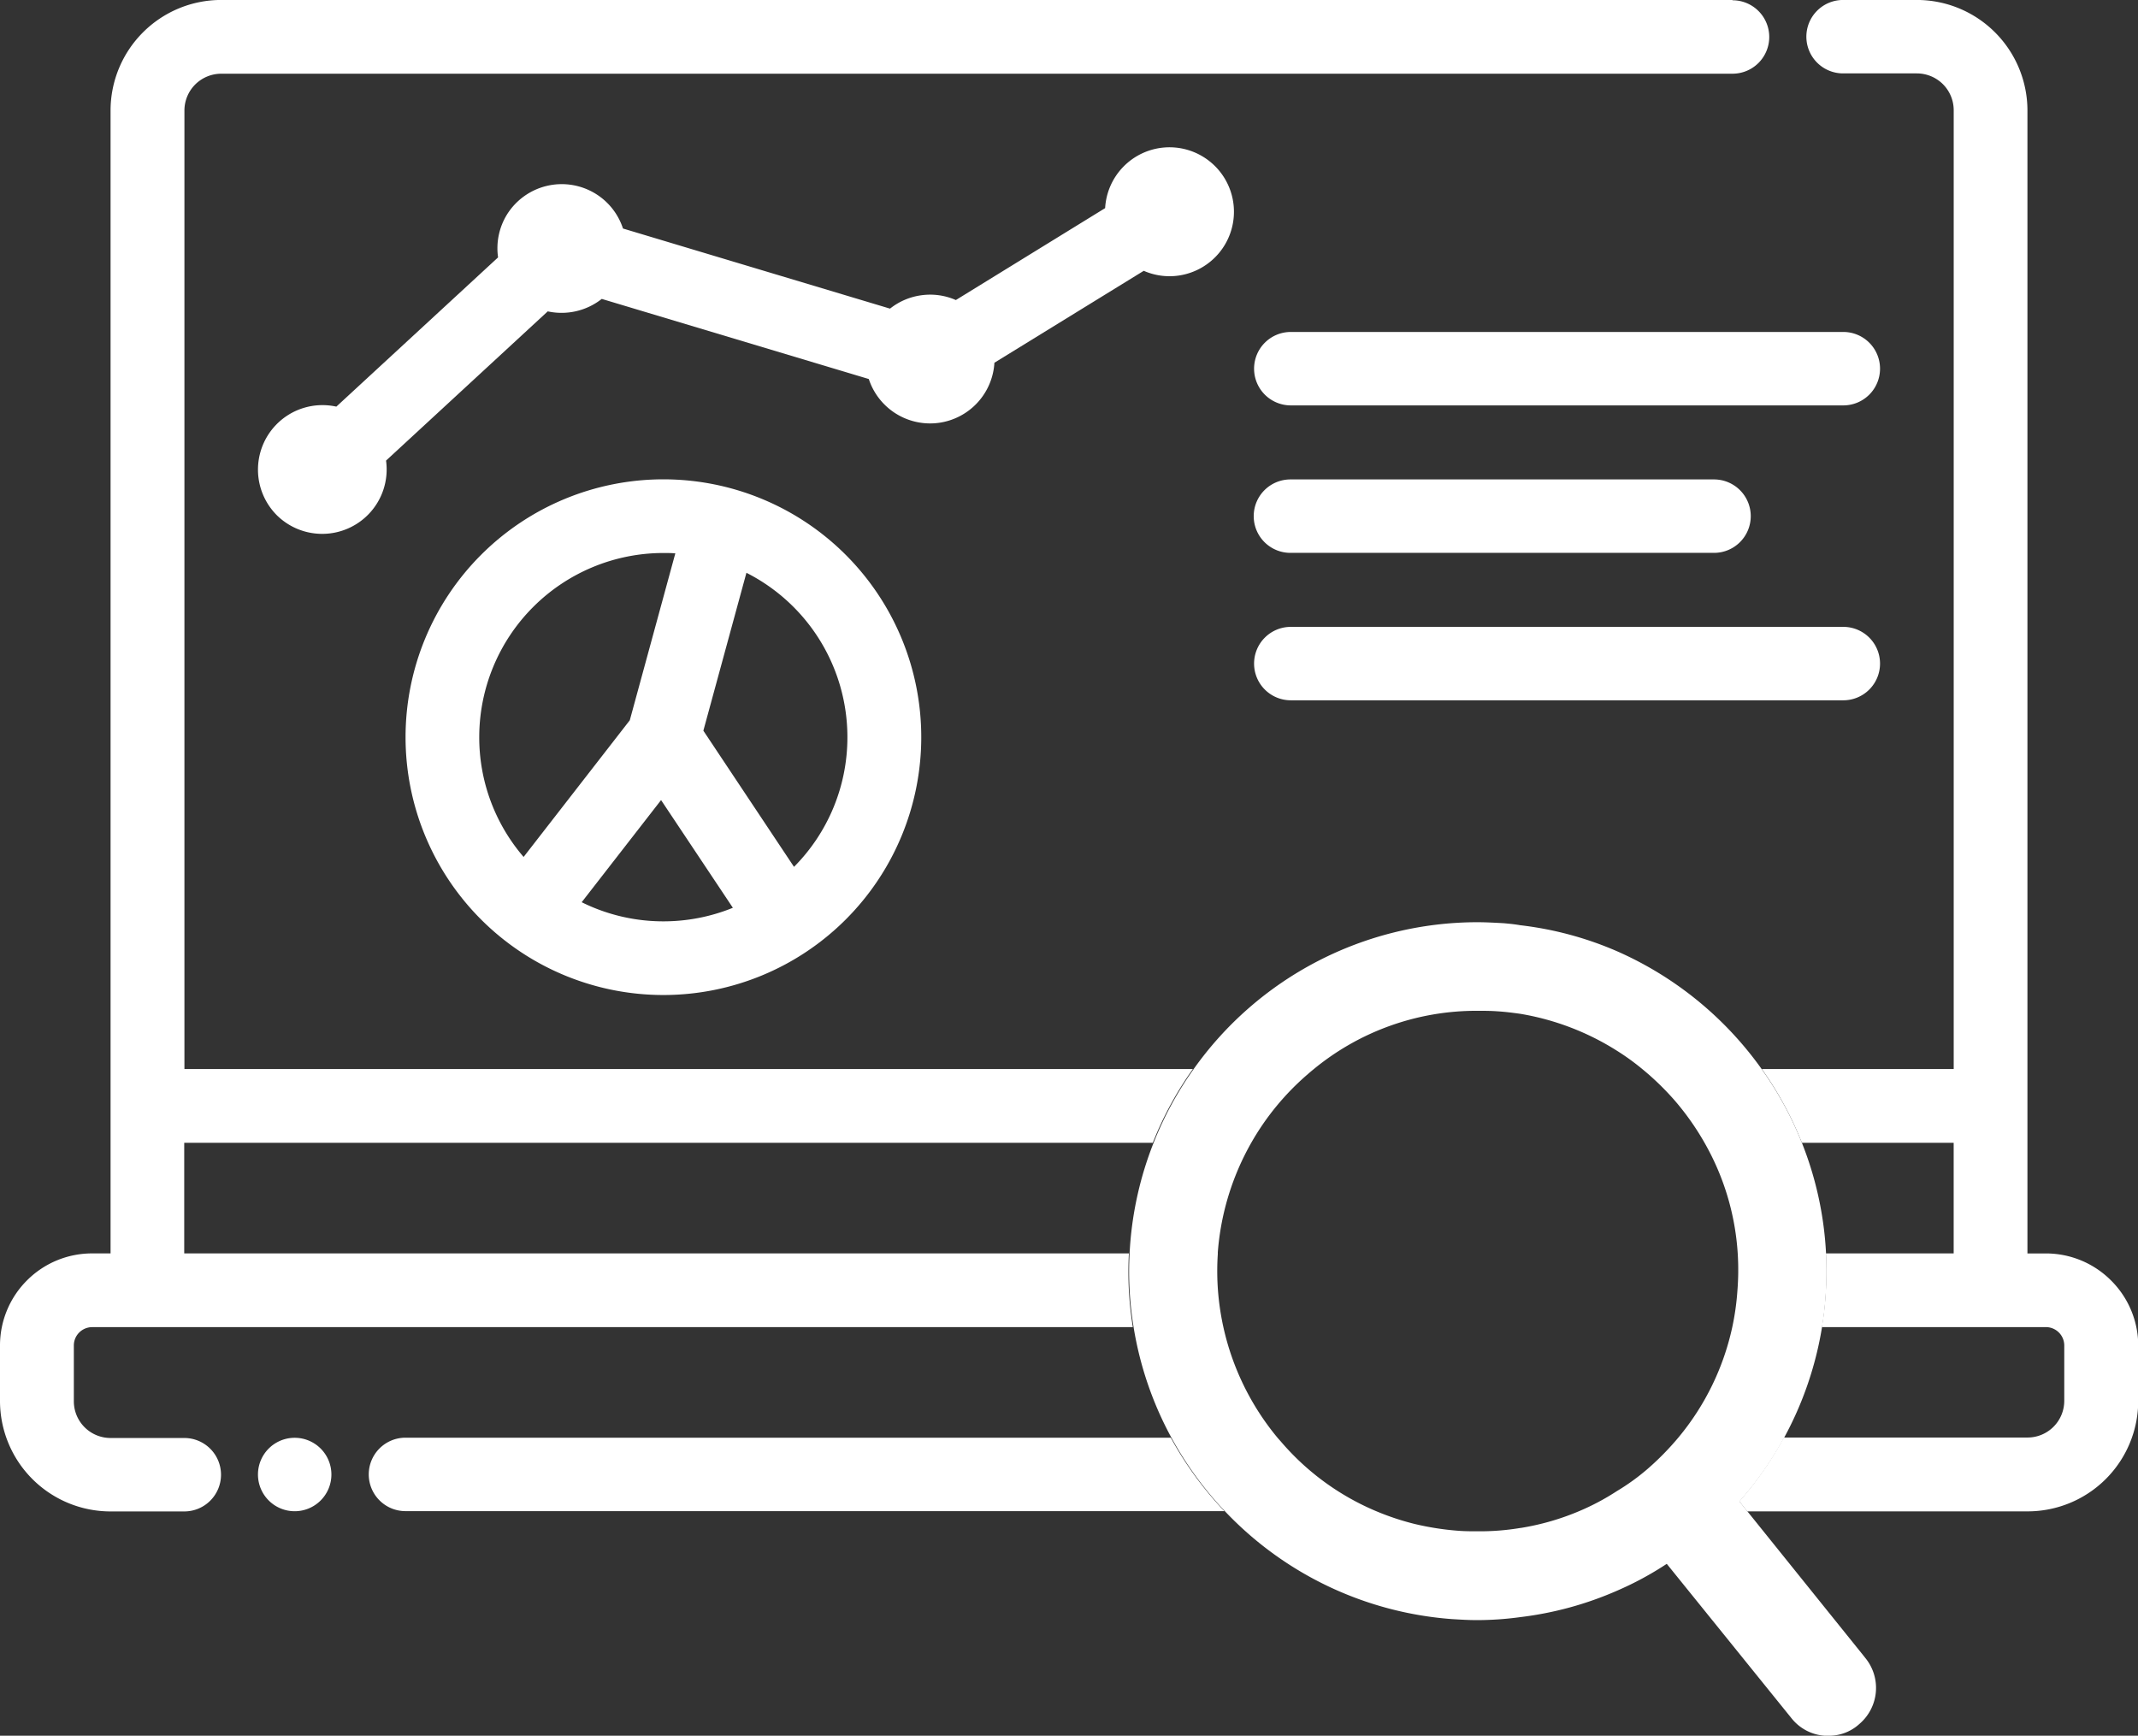
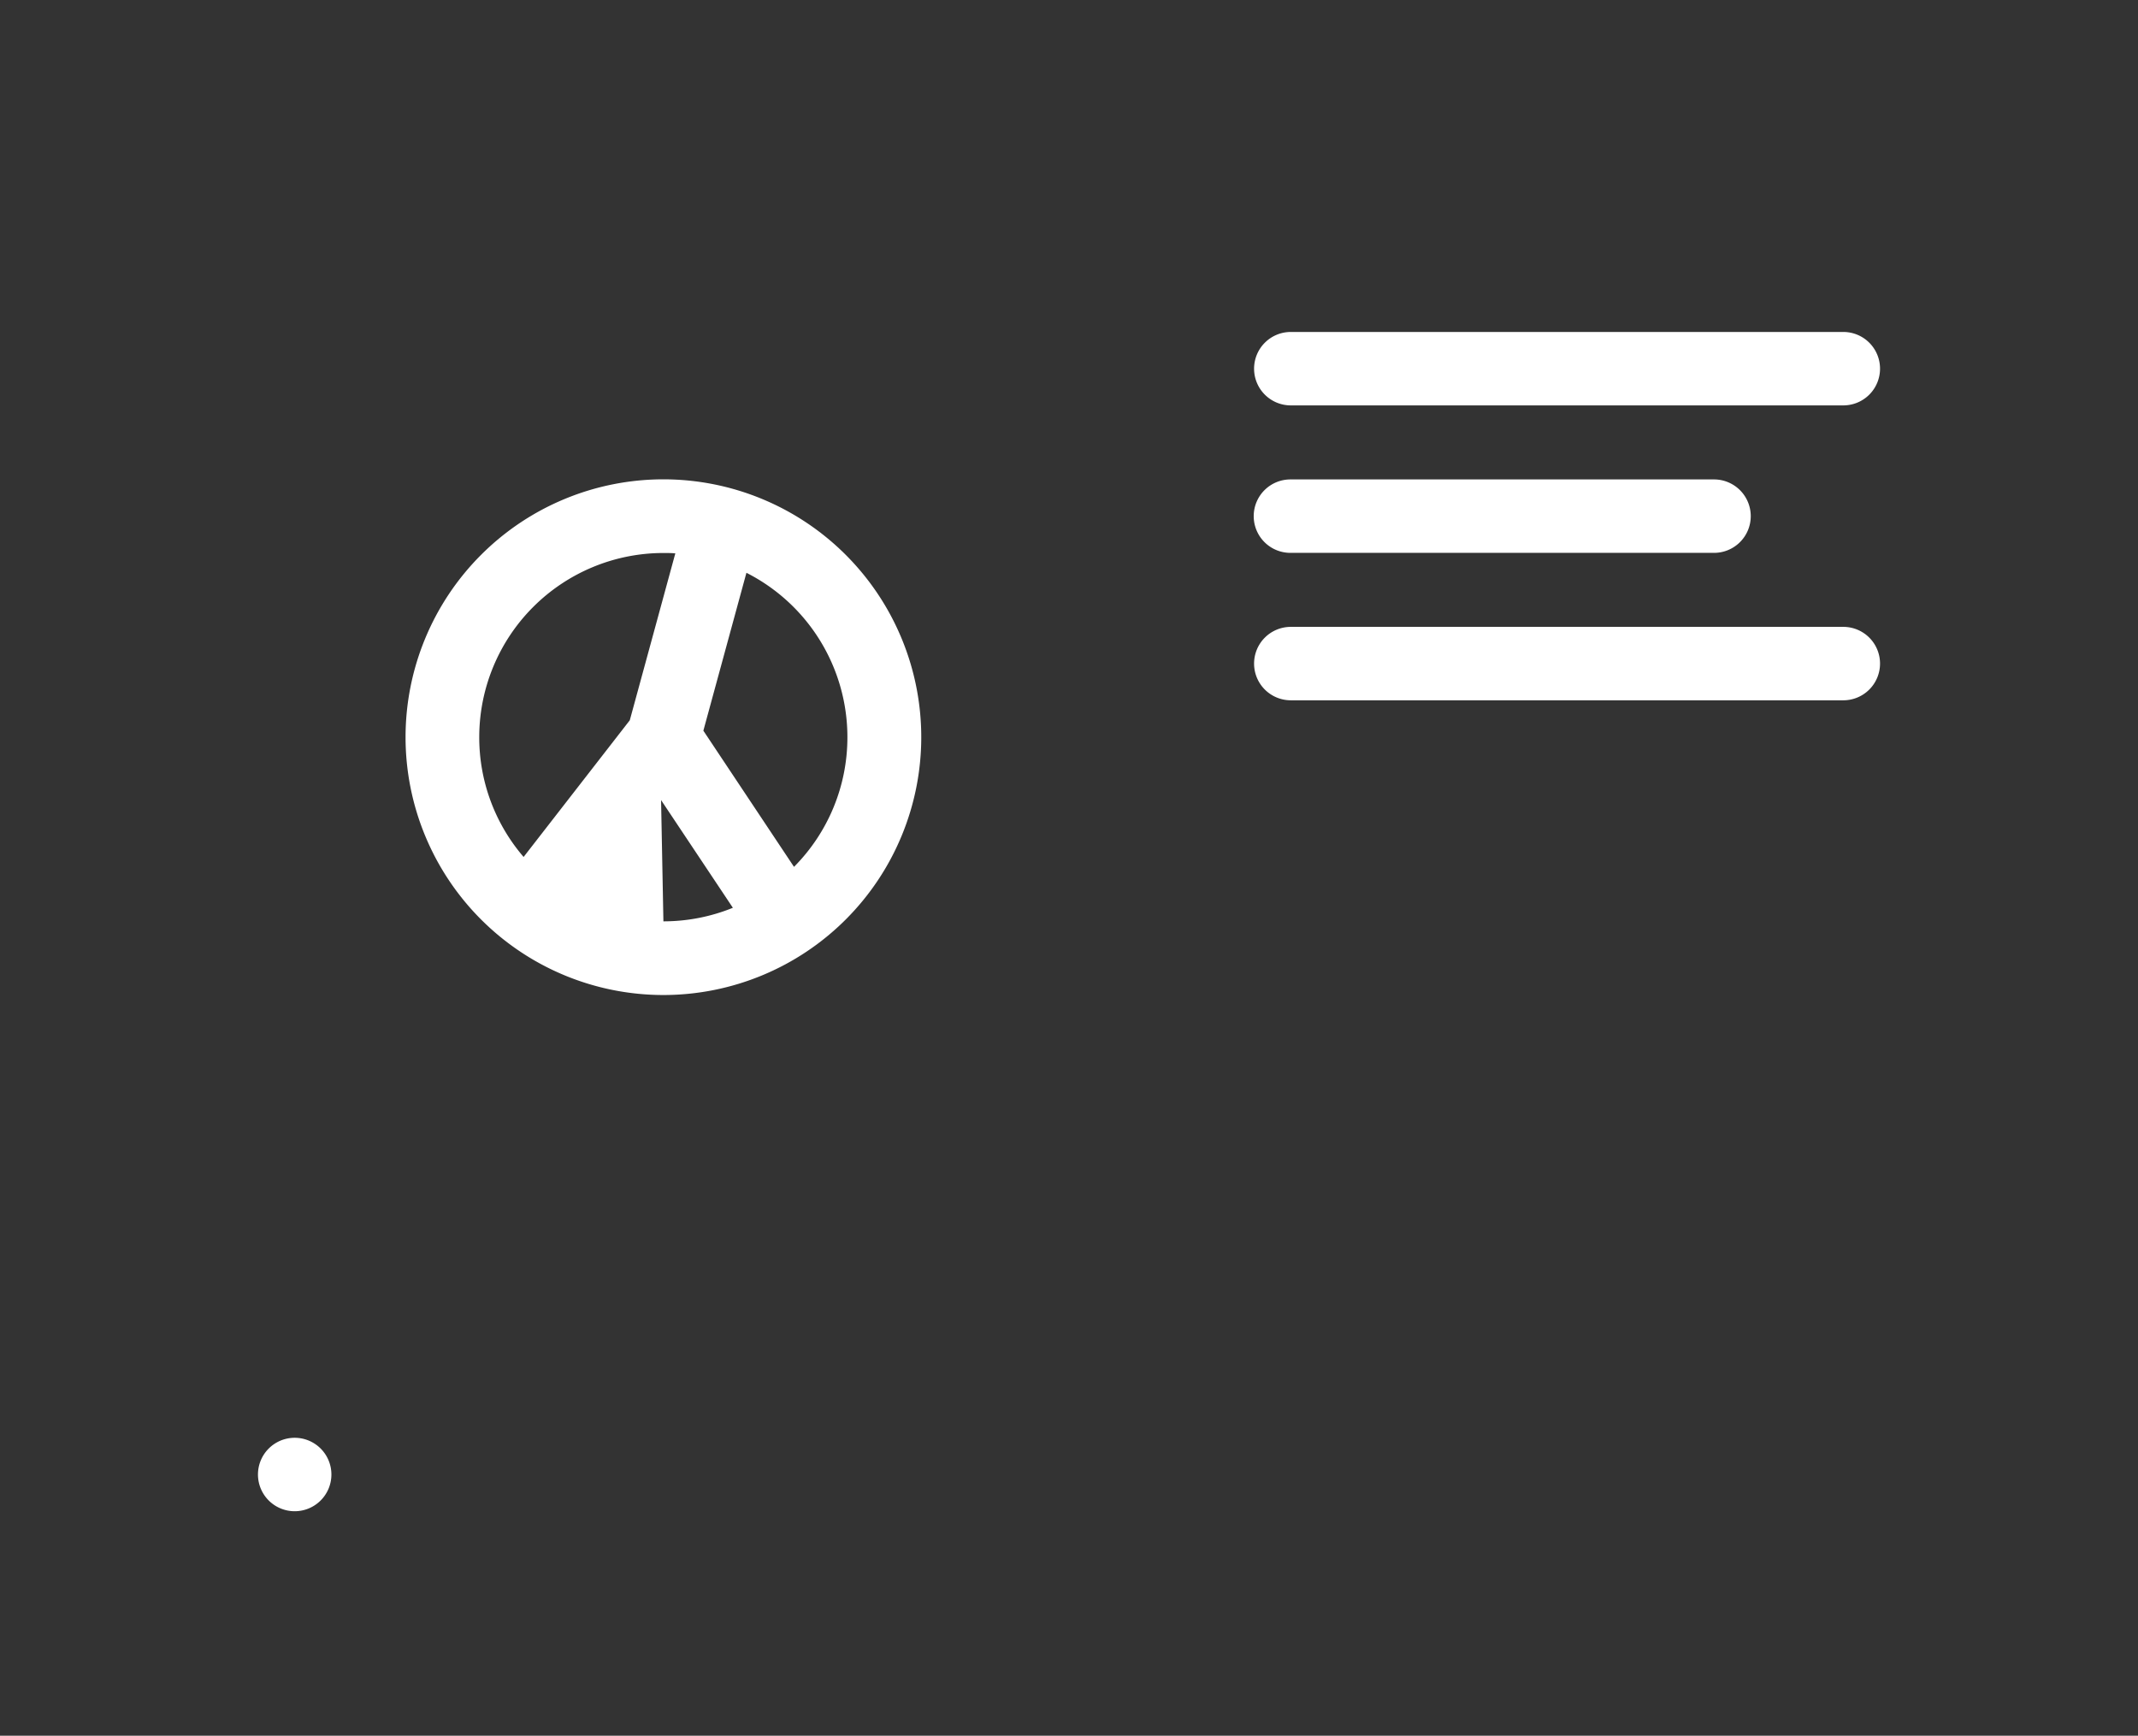
<svg xmlns="http://www.w3.org/2000/svg" width="64.049" height="52" viewBox="0 0 64.049 52">
  <rect x="0" y="0" width="64.049" height="52" fill="#333333" stroke="none" />
  <g transform="translate(-368 -3282.186)">
    <g transform="translate(375.725 3286.598)">
-       <path d="M1.931.139A1.931,1.931,0,1,1,4.509,2.066a1.919,1.919,0,0,1-1.421-.049L-1.386,4.771a1.931,1.931,0,0,1-1.663,1.8,1.933,1.933,0,0,1-2.1-1.312l-8-2.4a1.945,1.945,0,0,1-1.618.373l-4.844,4.471a1.928,1.928,0,0,1-.529,1.611,1.933,1.933,0,0,1-2.731.037A1.934,1.934,0,0,1-22.9,6.625a1.933,1.933,0,0,1,1.8-.539l4.845-4.471A1.926,1.926,0,0,1-15.989.332,1.934,1.934,0,0,1-13.33-.29,1.926,1.926,0,0,1-12.513.75l8,2.4a1.918,1.918,0,0,1,.936-.4,1.912,1.912,0,0,1,1.036.143Z" transform="translate(23.451 1.684)" fill="#fff" />
-     </g>
+       </g>
    <g transform="translate(380.15 3296.546)">
-       <path d="M.588,0a7.724,7.724,0,0,0,0,15.449A7.724,7.724,0,0,0,.588,0M-4.929,7.724A5.519,5.519,0,0,1,.588,2.207c.12,0,.24,0,.357.011l-1.364,5L-3.6,11.313A5.486,5.486,0,0,1-4.929,7.724M.588,13.242a5.5,5.5,0,0,1-2.448-.573L.518,9.609l2.151,3.227a5.524,5.524,0,0,1-2.081.406M4.5,11.609,1.785,7.53,3.075,2.8A5.52,5.52,0,0,1,6.1,7.724a5.5,5.5,0,0,1-1.6,3.886" transform="translate(7.136)" fill="#fff" />
+       <path d="M.588,0a7.724,7.724,0,0,0,0,15.449A7.724,7.724,0,0,0,.588,0M-4.929,7.724A5.519,5.519,0,0,1,.588,2.207c.12,0,.24,0,.357.011l-1.364,5L-3.6,11.313A5.486,5.486,0,0,1-4.929,7.724M.588,13.242L.518,9.609l2.151,3.227a5.524,5.524,0,0,1-2.081.406M4.5,11.609,1.785,7.53,3.075,2.8A5.52,5.52,0,0,1,6.1,7.724a5.5,5.5,0,0,1-1.6,3.886" transform="translate(7.136)" fill="#fff" />
    </g>
    <g transform="translate(405.565 3292.124)">
      <path d="M.084.168H16.636a1.1,1.1,0,0,0,1.1-1.1,1.1,1.1,0,0,0-1.1-1.1H.084a1.1,1.1,0,0,0-1.1,1.1,1.1,1.1,0,0,0,1.1,1.1" transform="translate(1.02 2.039)" fill="#fff" />
    </g>
    <g transform="translate(405.565 3300.959)">
      <path d="M.084.168H16.636a1.1,1.1,0,0,0,1.1-1.1,1.1,1.1,0,0,0-1.1-1.1H.084a1.1,1.1,0,0,0-1.1,1.1,1.1,1.1,0,0,0,1.1,1.1" transform="translate(1.02 2.039)" fill="#fff" />
    </g>
    <g transform="translate(405.554 3296.542)">
      <path d="M.084.168h12.69a1.1,1.1,0,0,0,1.1-1.1,1.1,1.1,0,0,0-1.1-1.1H.084a1.1,1.1,0,0,0-1.1,1.1,1.1,1.1,0,0,0,1.1,1.1" transform="translate(1.02 2.039)" fill="#fff" />
    </g>
    <g transform="translate(375.724 3325.26)">
      <path d="M.084,0a1.1,1.1,0,1,1-1.1,1.1A1.1,1.1,0,0,1,.084,0" transform="translate(1.02)" fill="#fff" />
    </g>
    <g transform="translate(368 3282.185)">
-       <path d="M2.694,3.312H-20.233a1.1,1.1,0,0,0-1.1,1.1,1.1,1.1,0,0,0,1.1,1.1H4.3A10.471,10.471,0,0,1,2.694,3.312M19.522-39.76H-25.754a3.311,3.311,0,0,0-2.343.971,3.314,3.314,0,0,0-.971,2.342V-2.209h-.552a2.752,2.752,0,0,0-1.951.808A2.754,2.754,0,0,0-32.38.551V2.207a3.312,3.312,0,0,0,3.312,3.314h2.209a1.1,1.1,0,0,0,1.1-1.1,1.1,1.1,0,0,0-1.1-1.1h-2.209a1.1,1.1,0,0,1-1.1-1.1V.551a.548.548,0,0,1,.161-.39A.548.548,0,0,1-29.62,0H1.557a10.377,10.377,0,0,1-.118-2.209h-28.3V-5.523H2.155a10.392,10.392,0,0,1,1.2-2.209h-30.21V-36.447a1.105,1.105,0,0,1,.323-.781,1.11,1.11,0,0,1,.782-.323H19.522a1.1,1.1,0,0,0,1.1-1.1,1.1,1.1,0,0,0-1.1-1.1M30.86-1.4a2.755,2.755,0,0,0-1.952-.808h-.551V-36.447a3.314,3.314,0,0,0-.971-2.342,3.311,3.311,0,0,0-2.343-.971H22.834a1.1,1.1,0,0,0-1.1,1.1,1.1,1.1,0,0,0,1.1,1.1h2.209a1.11,1.11,0,0,1,.782.323,1.105,1.105,0,0,1,.323.781V-7.732H20.4a10.542,10.542,0,0,1,1.2,2.209h4.547v3.314H22.32a10.544,10.544,0,0,1-.014,1.293c-.022.308-.057.612-.109.915h6.711a.551.551,0,0,1,.552.551V2.207a1.1,1.1,0,0,1-1.1,1.1h-7.3a10.607,10.607,0,0,1-1.334,1.912l.238.3h8.4a3.313,3.313,0,0,0,3.312-3.314V.551A2.754,2.754,0,0,0,30.86-1.4" transform="translate(32.38 39.76)" fill="#fff" />
-     </g>
+       </g>
    <g transform="translate(401.828 3309.812)">
-       <path d="M1.676,1.675l-3.508-4.36-.238-.3A10.49,10.49,0,0,0-.736-4.891,10.422,10.422,0,0,0,.4-8.2c.051-.3.087-.606.108-.915a10.117,10.117,0,0,0,.014-1.292,10.366,10.366,0,0,0-.719-3.31,10.5,10.5,0,0,0-1.2-2.207,10.512,10.512,0,0,0-4.351-3.548,10.222,10.222,0,0,0-2.894-.776c-.165-.03-.329-.045-.492-.06-.27-.015-.538-.03-.806-.03a10.43,10.43,0,0,0-8.493,4.414,10.383,10.383,0,0,0-1.195,2.207,10.413,10.413,0,0,0-.7,3.066c-.005.081-.011.162-.015.244A10.36,10.36,0,0,0-20.221-8.2a10.387,10.387,0,0,0,1.135,3.311,10.528,10.528,0,0,0,1.609,2.207A10.426,10.426,0,0,0-10.681.54c.253.015.492.03.731.03A9.58,9.58,0,0,0-8.636.48,10.251,10.251,0,0,0-5.742-.31,9.641,9.641,0,0,0-4.25-1.116L-.5,3.526a1.39,1.39,0,0,0,.985.508h.1a1.346,1.346,0,0,0,.941-.358,1.417,1.417,0,0,0,.149-2M-8.636-2.191a7.339,7.339,0,0,1-1.284.1c-.194,0-.373,0-.568-.015A8.3,8.3,0,0,1-11.8-2.31a7.75,7.75,0,0,1-1.132-.374,7.653,7.653,0,0,1-2.882-2.1l-.089-.1A7.833,7.833,0,0,1-17.531-8.2a7.778,7.778,0,0,1-.168-2.207.4.4,0,0,1,0-.051,7.846,7.846,0,0,1,.994-3.259A7.792,7.792,0,0,1-15-15.789c.053-.047.107-.092.162-.137a7.665,7.665,0,0,1,4.9-1.758c.209,0,.4,0,.612.015.24.015.463.044.687.075a7.817,7.817,0,0,1,2.894,1.105,7.123,7.123,0,0,1,.777.563,8.138,8.138,0,0,1,.97.945,7.968,7.968,0,0,1,.886,1.262,7.646,7.646,0,0,1,.988,3.31,7.778,7.778,0,0,1-.009,1.1A7.665,7.665,0,0,1-2.289-8.2,7.722,7.722,0,0,1-3.909-4.891a8.3,8.3,0,0,1-.907.924,6.536,6.536,0,0,1-.927.671A7.132,7.132,0,0,1-6.9-2.684a7.545,7.545,0,0,1-1.732.494" transform="translate(20.354 20.34)" fill="#fff" />
-     </g>
+       </g>
  </g>
</svg>